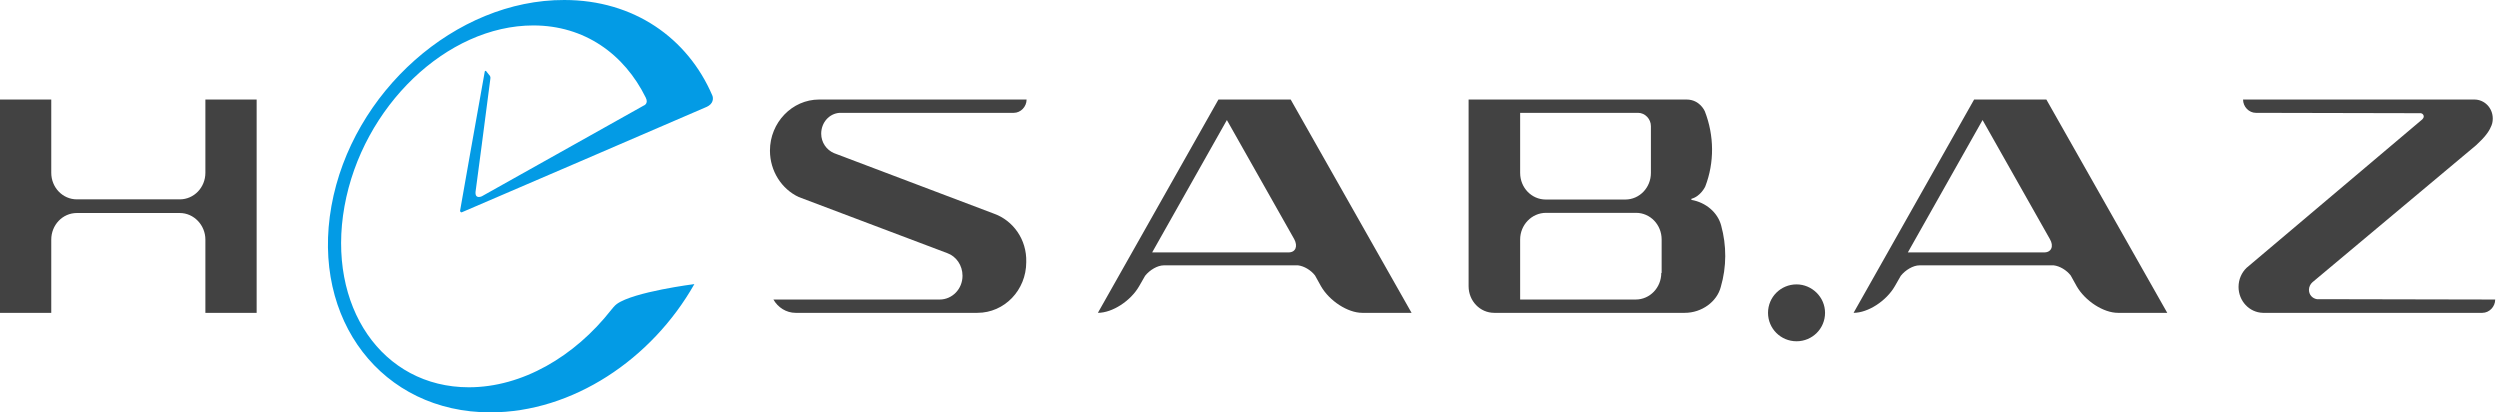
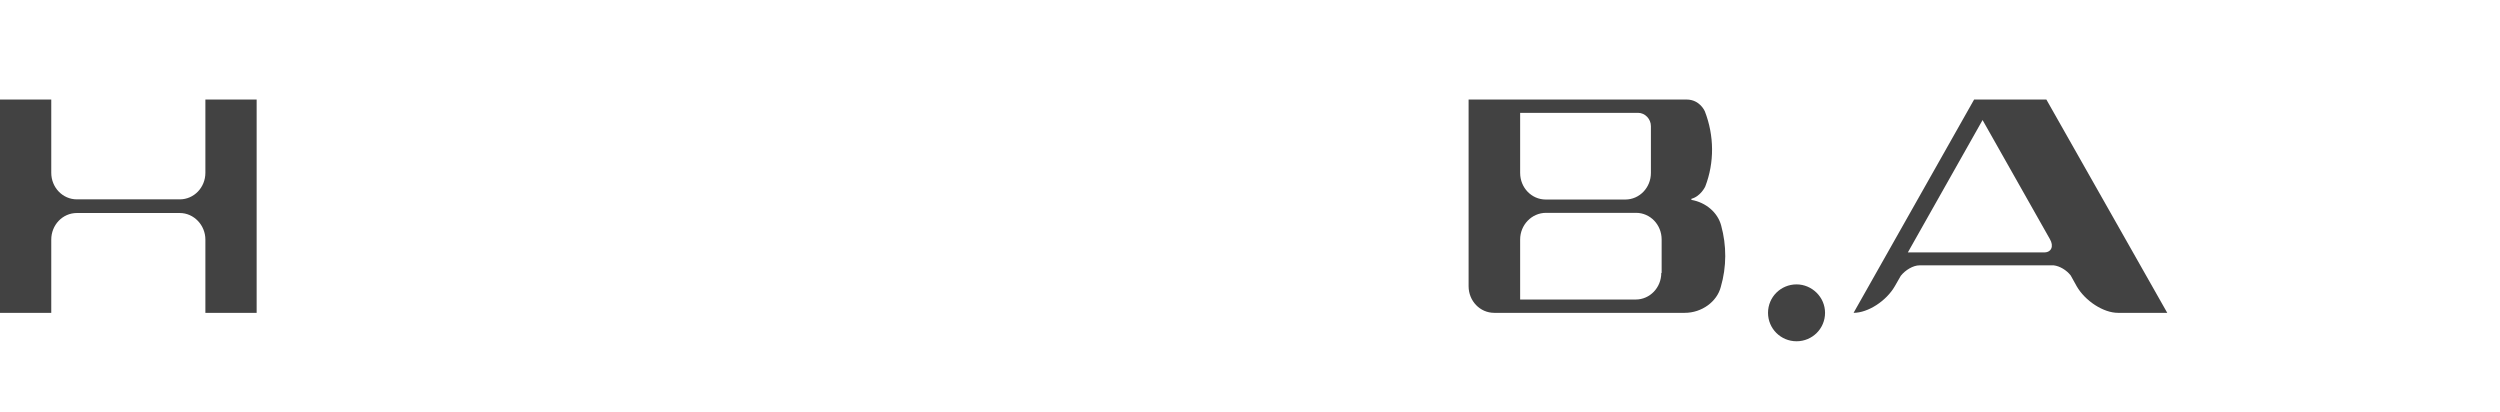
<svg xmlns="http://www.w3.org/2000/svg" width="291" height="48" viewBox="0 0 291 48" fill="none">
  <g clip-path="url(#clip0_1490_55)">
-     <path d="M150.235 11.586H141.825L127.794 36.414C129.476 36.414 131.609 35.032 132.594 33.316L133.291 32.101C133.825 31.431 134.727 30.887 135.466 30.887H151.096C151.794 30.971 152.573 31.431 153.066 32.059L153.763 33.316C154.748 35.032 156.881 36.414 158.563 36.414H164.306L150.235 11.586ZM149.989 29.38H134.112L142.809 13.973L150.645 27.831C151.096 28.668 150.809 29.38 149.989 29.38Z" fill="#424242" />
    <path d="M238.197 11.586H229.787L215.756 36.414C217.438 36.414 219.571 35.032 220.556 33.316L221.253 32.101C221.787 31.431 222.689 30.887 223.428 30.887H239.058C239.756 30.971 240.535 31.431 241.027 32.059L241.725 33.316C242.709 35.032 244.843 36.414 246.525 36.414H252.268L238.197 11.586ZM237.951 29.38H222.074L230.771 13.973L238.607 27.831C239.099 28.668 238.771 29.38 237.951 29.38Z" fill="#424242" />
    <path d="M200.341 26.24C199.938 24.733 198.569 23.56 196.878 23.267V23.142C197.965 22.849 198.488 21.718 198.488 21.718C199.576 18.913 199.535 15.773 198.448 12.968C198.448 12.968 197.884 11.586 196.314 11.586H170.945V24.021V33.316C170.945 35.032 172.274 36.414 173.925 36.414H196.113C198.086 36.414 199.857 35.116 200.3 33.399C200.985 31.055 200.985 28.584 200.341 26.24ZM193.374 31.766C193.374 33.483 192.045 34.865 190.394 34.865H176.945V27.873C176.945 26.198 178.274 24.774 179.965 24.774H190.435C192.086 24.774 193.415 26.156 193.415 27.873V31.766H193.374ZM192.166 20.127C192.166 21.844 190.837 23.225 189.186 23.225H179.925C178.274 23.225 176.945 21.844 176.945 20.127V13.135H190.676C191.482 13.135 192.166 13.847 192.166 14.684V20.127Z" fill="#424242" />
    <path fill-rule="evenodd" clip-rule="evenodd" d="M212.436 36.414C212.436 38.248 210.956 39.724 209.117 39.724C207.278 39.724 205.798 38.248 205.798 36.414C205.798 34.58 207.278 33.103 209.117 33.103C210.911 33.103 212.436 34.58 212.436 36.414Z" fill="#424242" />
-     <path fill-rule="evenodd" clip-rule="evenodd" d="M269.691 34.823C269.166 34.739 268.762 34.32 268.762 33.734C268.762 33.399 268.924 33.064 269.166 32.855L288.22 16.903C289.23 15.982 289.714 15.312 289.916 14.81C290.077 14.517 290.158 14.182 290.158 13.805C290.158 12.549 289.189 11.586 288.019 11.586H261.092C261.092 12.424 261.778 13.135 262.585 13.135L281.802 13.177C282.003 13.219 282.125 13.386 282.125 13.554C282.125 13.68 282.044 13.805 281.963 13.889L261.495 31.18C260.93 31.725 260.567 32.52 260.567 33.399C260.567 35.032 261.818 36.372 263.393 36.414H263.595H288.947C289.755 36.414 290.441 35.702 290.441 34.865L269.691 34.823Z" fill="#424242" />
    <path fill-rule="evenodd" clip-rule="evenodd" d="M23.907 20.113C23.907 21.826 22.577 23.206 20.924 23.206H8.95C7.297 23.206 5.967 21.826 5.967 20.113V11.586H0V24V36.414H5.967V27.887C5.967 26.215 7.257 24.794 8.95 24.794H20.924C22.577 24.794 23.907 26.215 23.907 27.887V36.414H29.874V24V11.586H23.907V20.113Z" fill="#424242" />
-     <path fill-rule="evenodd" clip-rule="evenodd" d="M115.665 24.858L97.08 17.825C96.193 17.448 95.588 16.568 95.588 15.564C95.588 14.266 96.516 13.219 97.725 13.135H97.765H97.927H118.004C118.81 13.135 119.495 12.424 119.495 11.586H95.346C92.202 11.586 89.622 14.266 89.622 17.531C89.622 19.918 90.992 22.011 92.968 22.932L110.263 29.464C111.311 29.84 112.037 30.887 112.037 32.101C112.037 33.651 110.828 34.865 109.376 34.865H90.025C90.549 35.786 91.516 36.414 92.605 36.414H92.565H113.771C116.915 36.414 119.455 33.776 119.455 30.51C119.536 27.873 117.923 25.654 115.665 24.858Z" fill="#424242" />
-     <path fill-rule="evenodd" clip-rule="evenodd" d="M38.579 23.98C36.201 37.248 44.486 48 57.077 48C66.634 48 75.862 41.833 80.825 33.069C80.825 33.069 73.77 33.961 71.802 35.381C71.555 35.544 71.145 36.071 71.145 36.071C66.88 41.508 60.769 45.079 54.575 45.079C44.486 45.079 38.005 35.665 40.097 24.02C42.189 12.375 52.032 2.962 62.081 2.962C68.028 2.962 72.663 6.289 75.165 11.361C75.534 12.091 74.919 12.294 74.919 12.294L56.093 22.844C56.093 22.844 55.273 23.249 55.355 22.316C55.355 22.316 56.667 12.457 57.077 9.17C57.118 8.967 57.036 8.886 57.036 8.845C56.913 8.683 56.708 8.44 56.585 8.277C56.503 8.196 56.421 8.277 56.421 8.359C55.683 12.416 53.55 24.548 53.55 24.548C53.55 24.548 53.591 24.751 53.755 24.71C56.298 23.615 78.323 14.161 82.219 12.457C83.081 12.091 83.04 11.402 82.916 11.118C80.046 4.423 73.77 0 65.69 0C53.058 -0.04 40.958 10.712 38.579 23.98Z" fill="#039BE5" />
  </g>
  <defs>
    <clipPath id="clip0_1490_55">
      <rect width="290.441" height="48" fill="white" />
    </clipPath>
  </defs>
</svg>